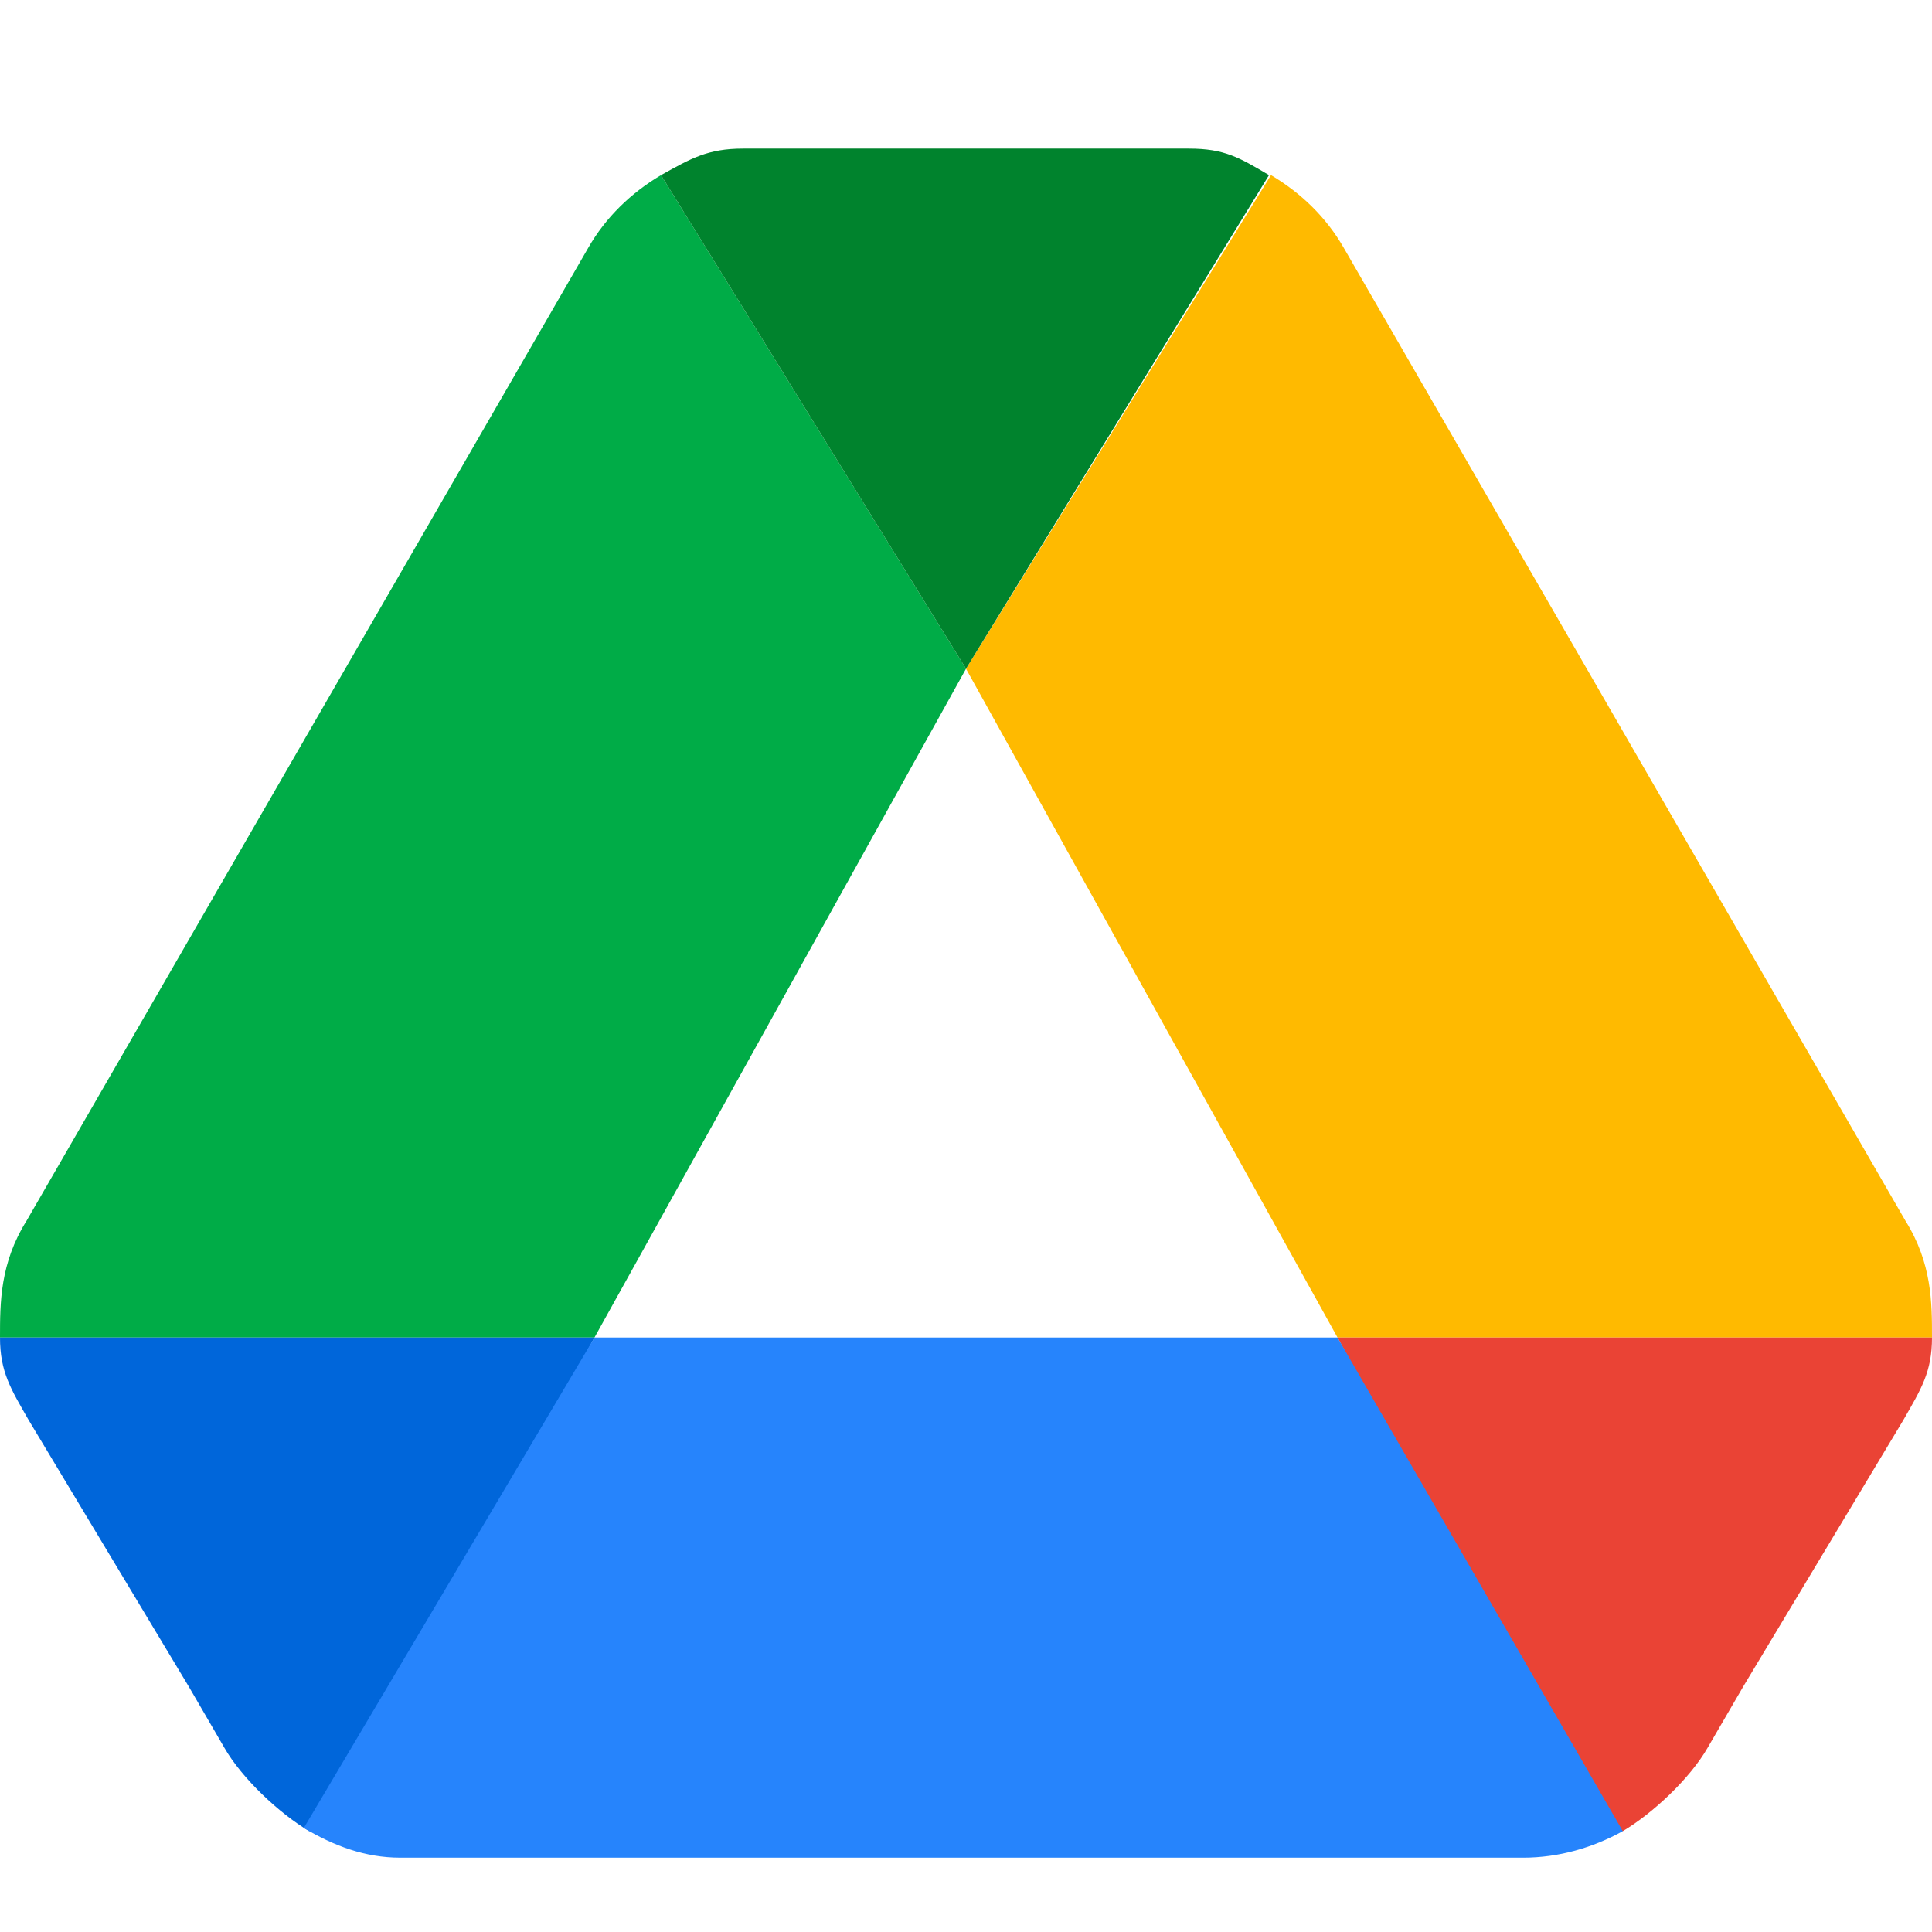
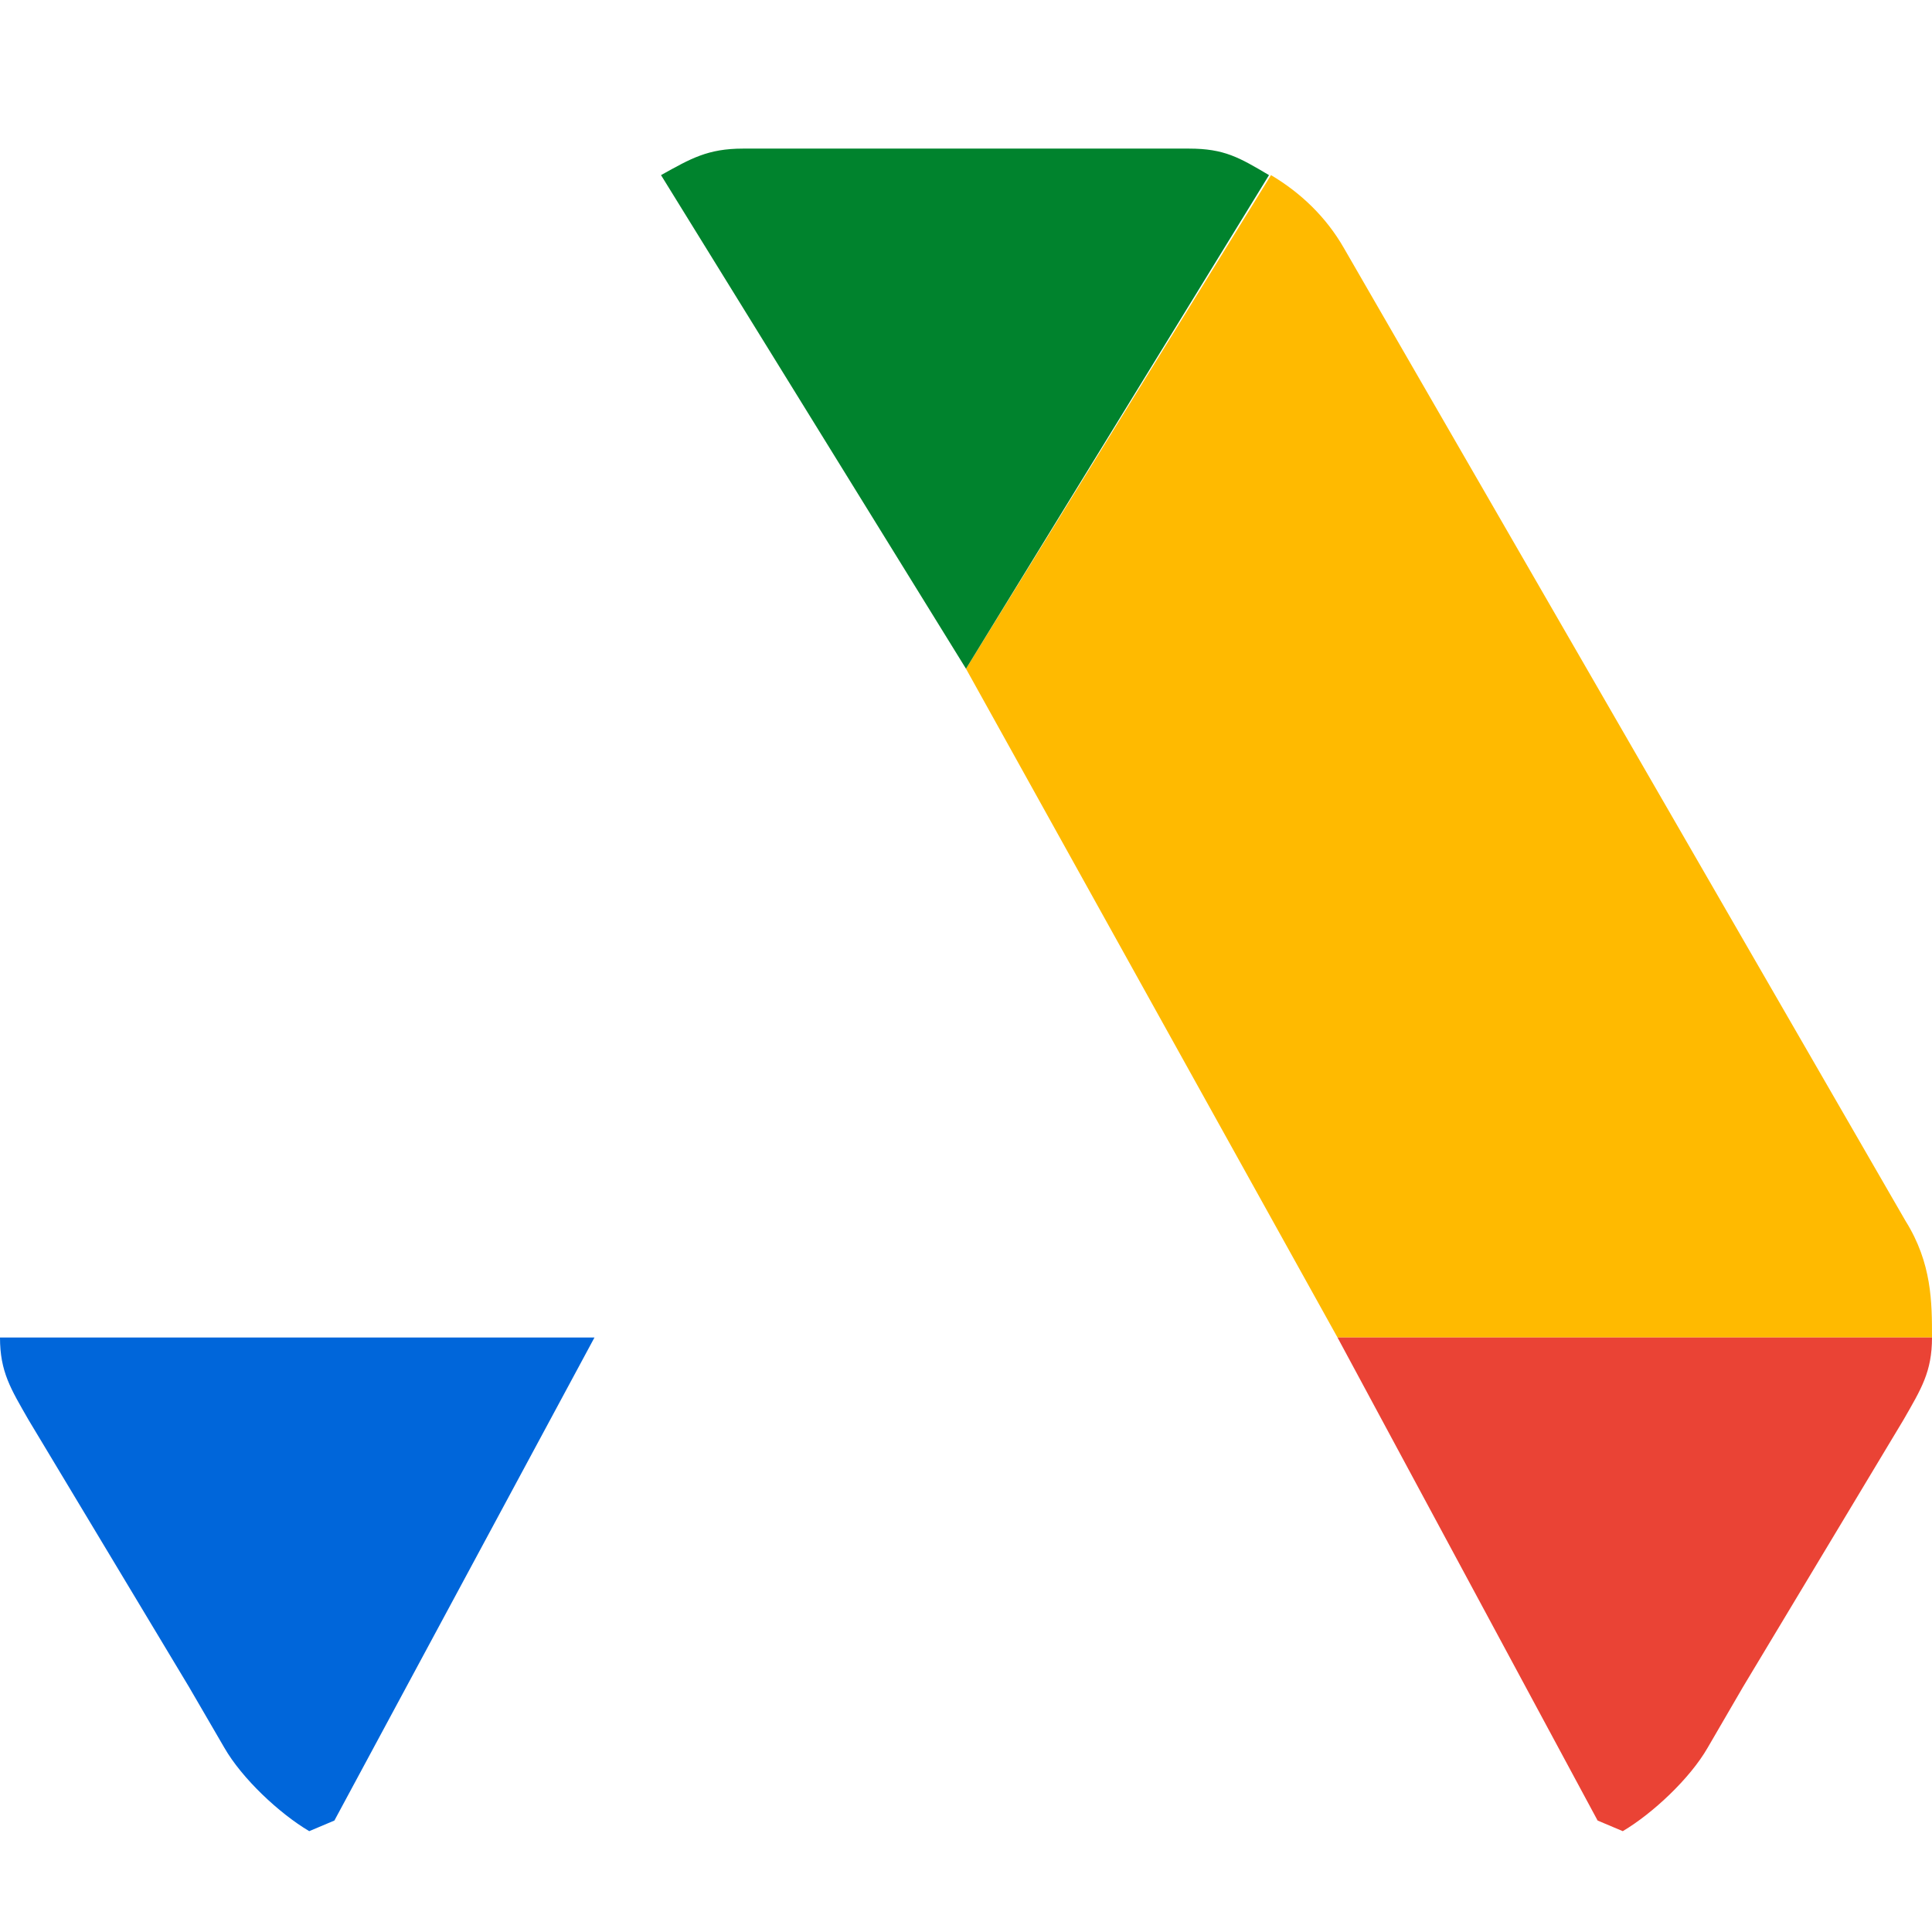
<svg xmlns="http://www.w3.org/2000/svg" width="36" height="36" viewBox="0 0 36 36" fill="none">
-   <path d="M18 12.461L12.317 3.263C11.761 3.593 11.287 4.046 10.958 4.623L0.494 22.749C0 23.538 0 24.273 0 24.923H11.077L18 12.461Z" fill="#00AC47" />
  <path d="M18 12.461L23.683 3.263C24.239 3.593 24.712 4.046 25.042 4.623L35.506 22.749C36 23.538 36 24.273 36 24.923H24.923L18 12.461Z" fill="#FFBA00" />
  <path d="M30.238 34.121C30.795 33.791 31.491 33.14 31.821 32.564L32.48 31.431L35.469 26.456C35.799 25.88 36 25.562 36 24.923H24.923L29.769 33.923L30.238 34.121Z" fill="#EA4335" />
  <path d="M5.762 34.121C5.205 33.791 4.509 33.14 4.179 32.564L3.52 31.431L0.531 26.456C0.201 25.88 -1.91927e-05 25.562 -1.91927e-05 24.923H11.077L6.231 33.923L5.762 34.121Z" fill="#0066DA" />
  <path d="M18 12.461L23.646 3.263C23.09 2.934 22.813 2.769 22.154 2.769H13.846C13.187 2.769 12.873 2.954 12.317 3.263L18 12.461Z" fill="#00832D" />
-   <path d="M24.923 24.923H11.077L5.661 34.062C6.217 34.392 6.798 34.615 7.457 34.615H28.385C29.044 34.615 29.682 34.43 30.238 34.121L24.923 24.923Z" fill="#2684FC" />
</svg>